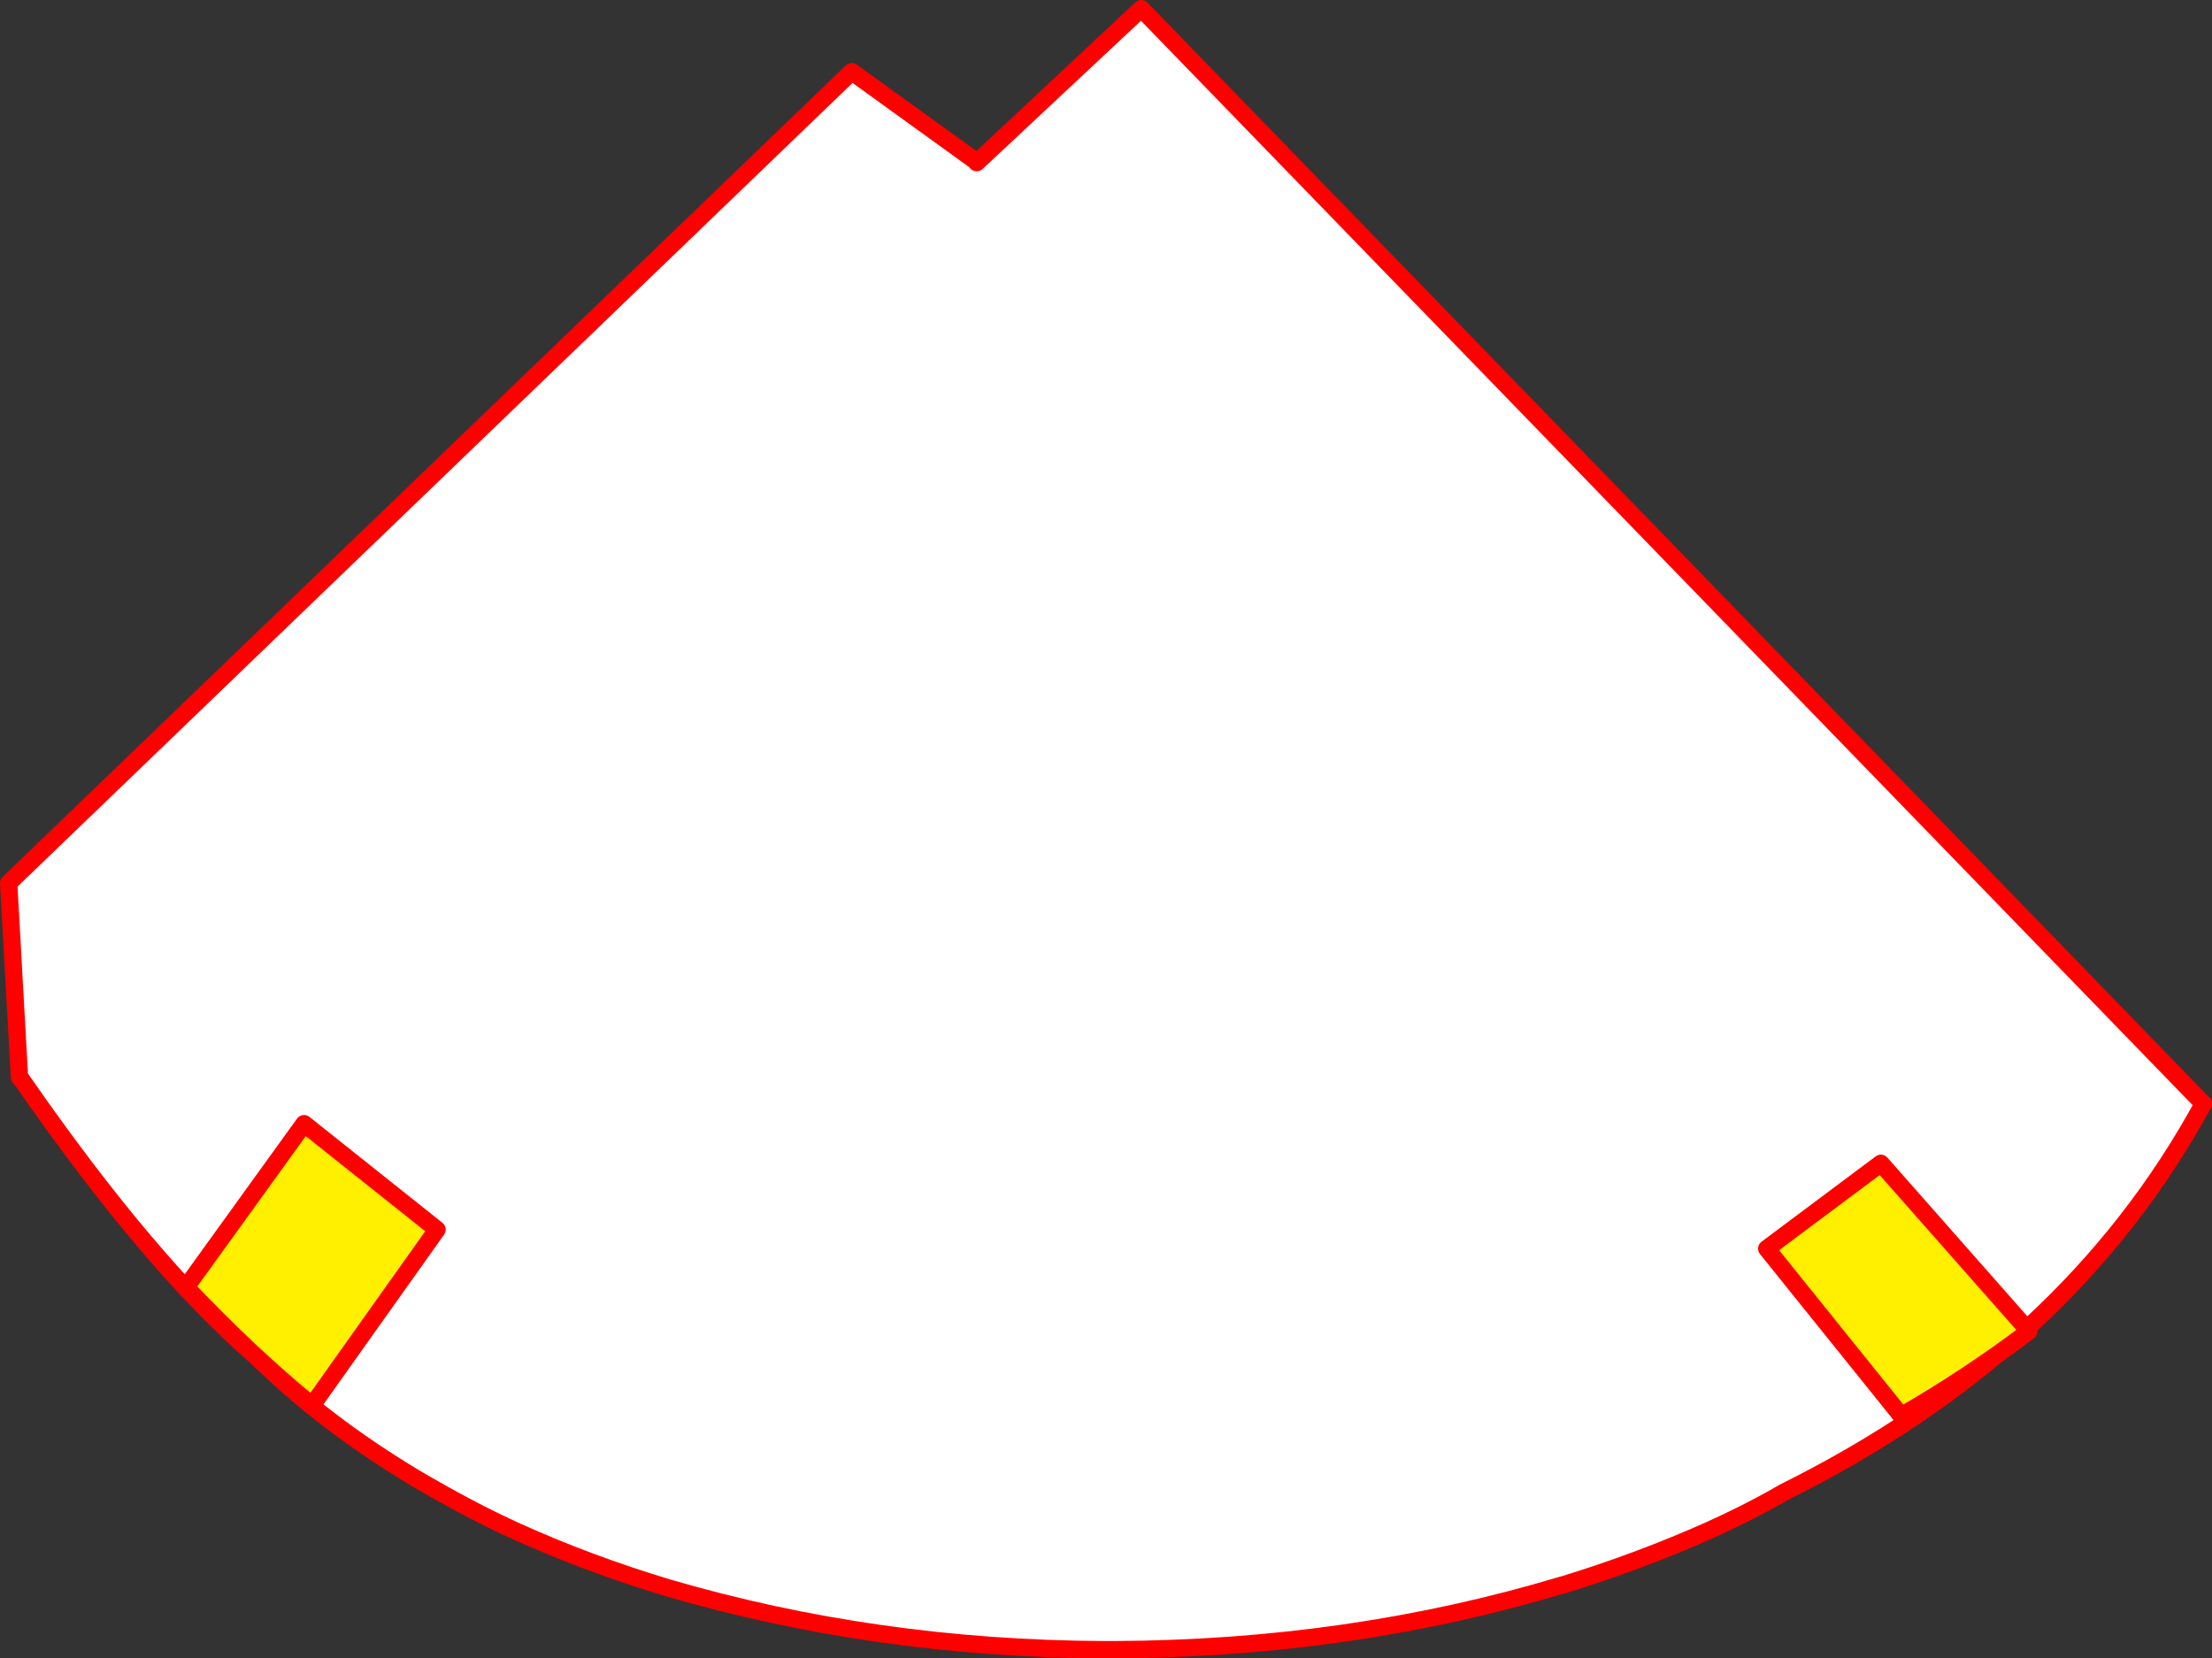
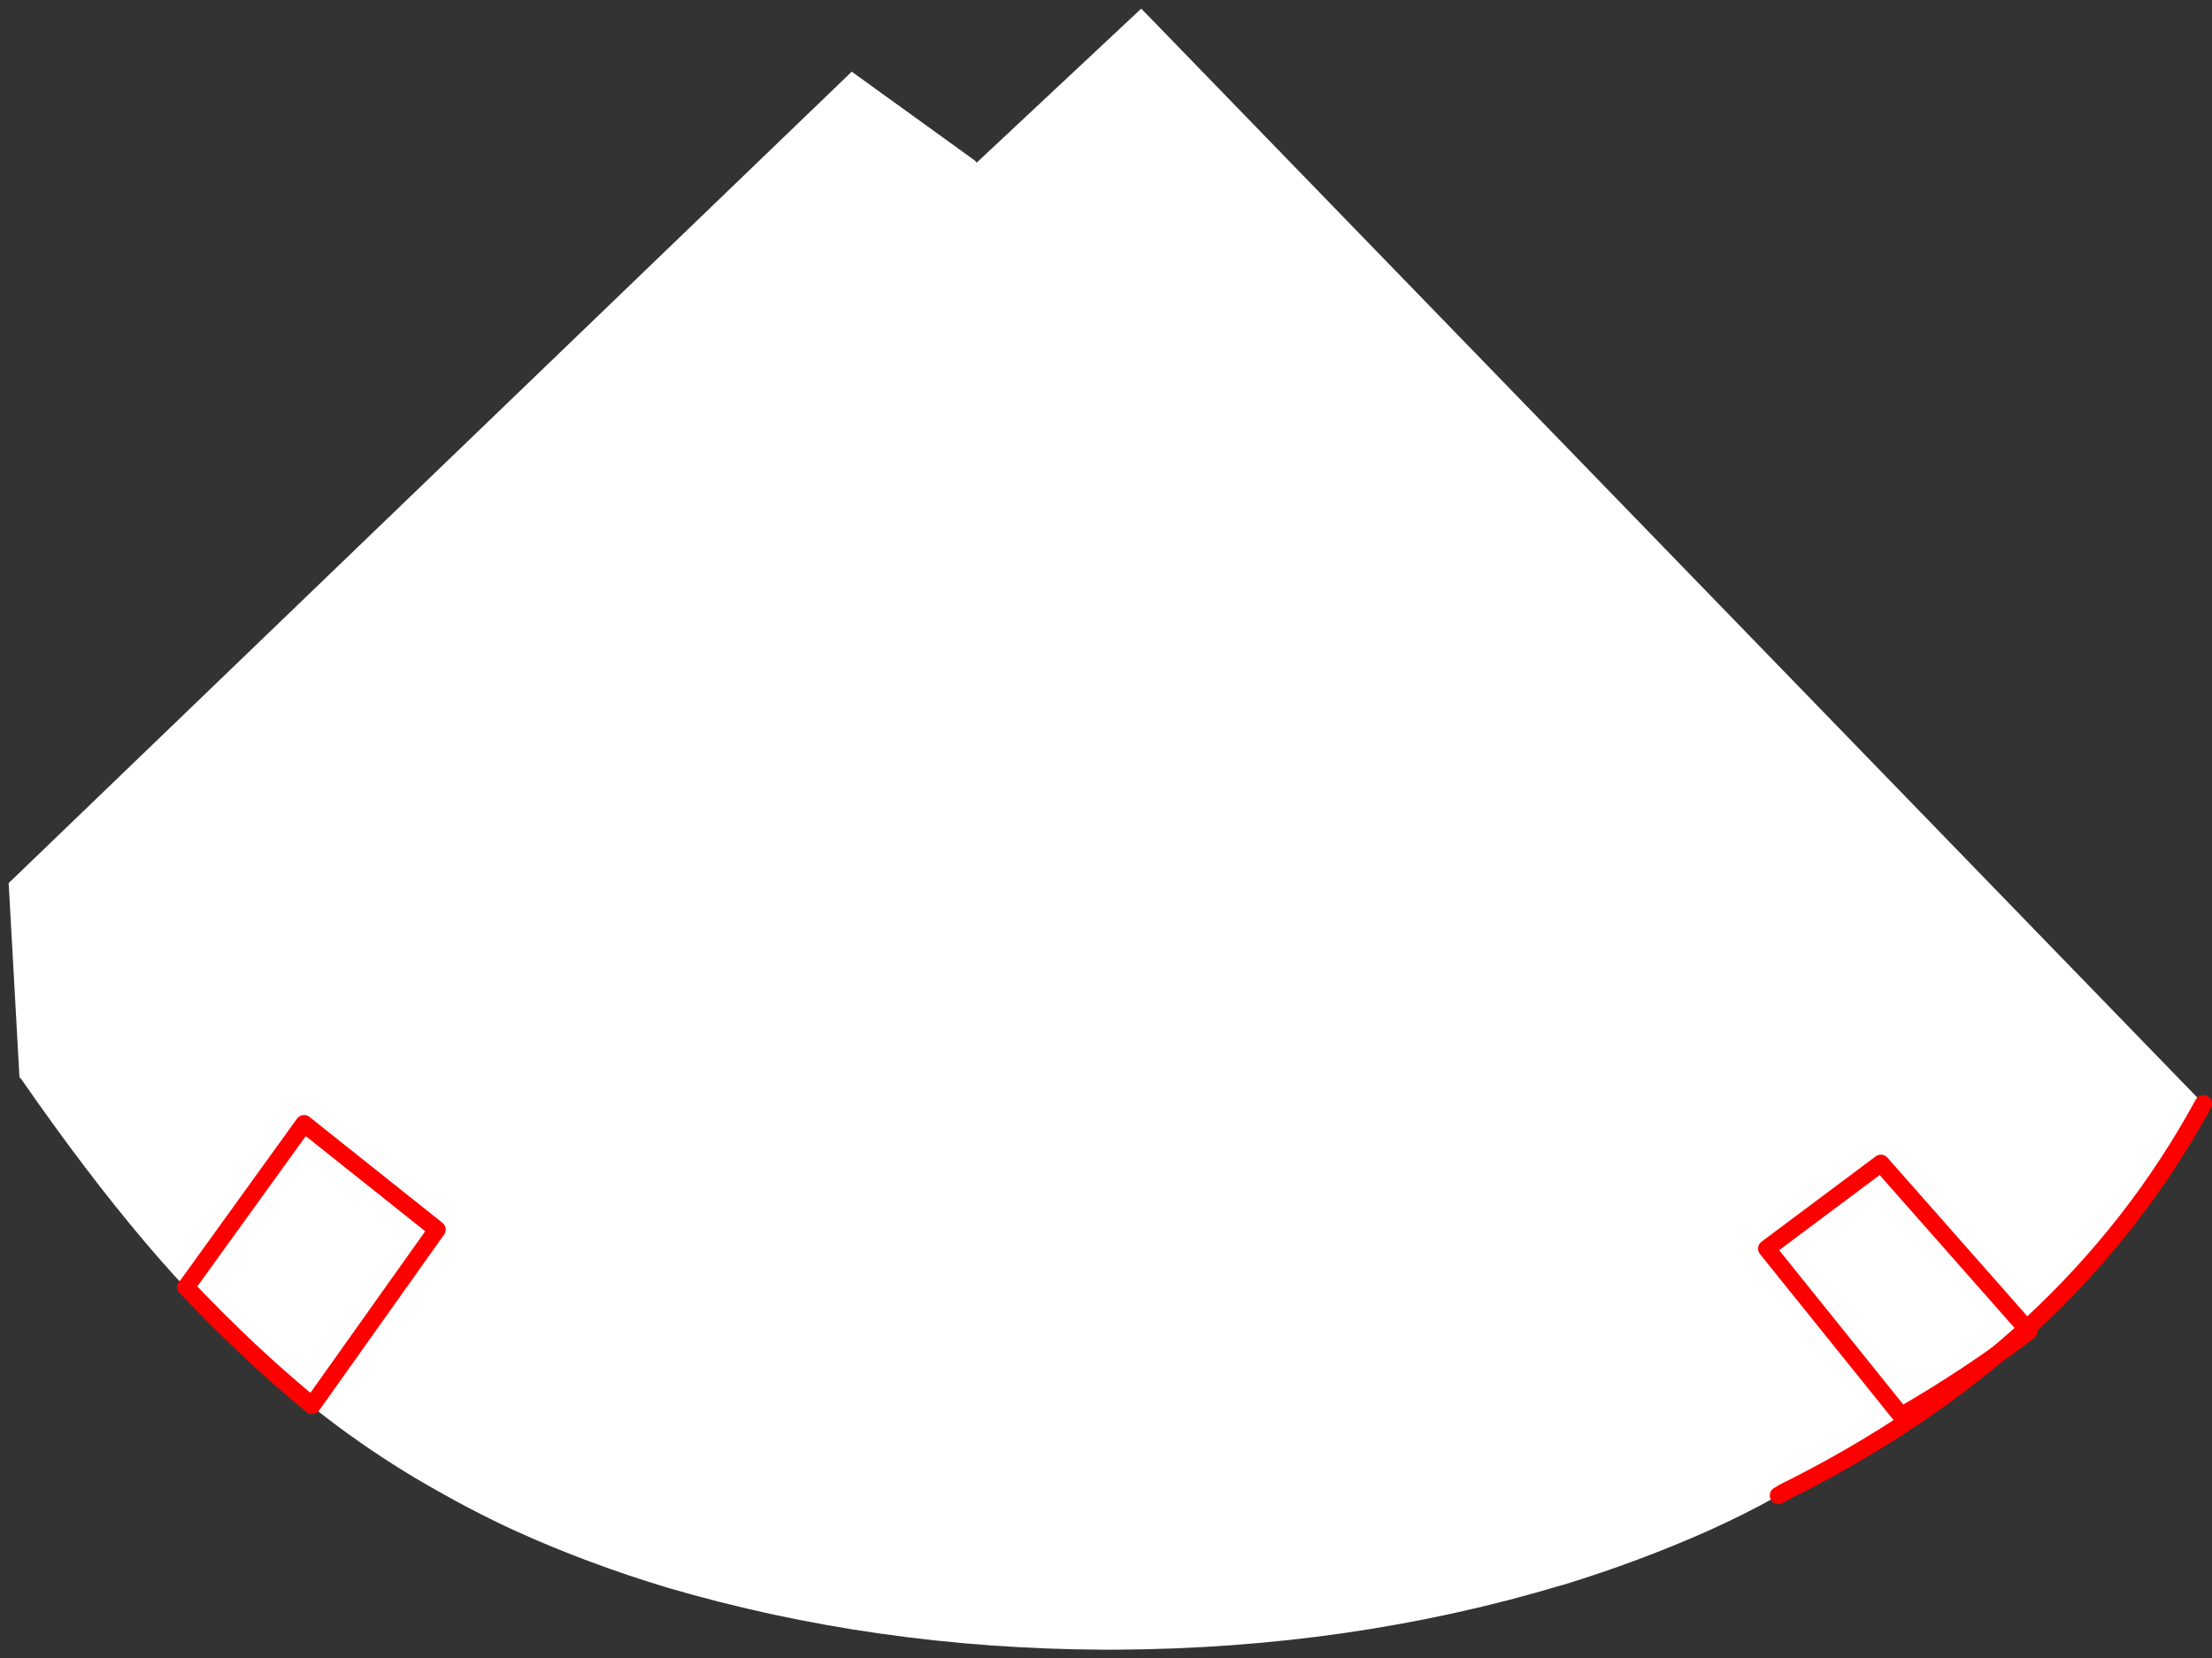
<svg xmlns="http://www.w3.org/2000/svg" height="382.9px" width="510.7px">
  <rect width="100%" height="100%" fill="#333333" stroke="none" />
  <g transform="matrix(1.0, 0.0, 0.0, 1.0, -84.95, -76.8)">
    <path d="M348.0 79.2 L348.45 78.8 593.65 331.65 Q562.6 388.75 496.7 421.4 L495.55 422.1 Q487.9 426.4 479.55 430.15 463.55 437.3 445.8 442.75 L445.7 442.75 Q396.85 457.45 342.35 457.7 L339.7 457.7 Q287.1 457.45 239.1 443.4 220.7 437.85 204.35 430.45 193.6 425.6 180.7 418.0 159.4 405.15 144.45 390.3 119.85 369.25 89.75 325.8 L89.45 325.6 86.95 280.7 281.6 93.35 310.0 113.85 310.45 114.35 348.0 79.2" fill="#ffffff" fill-rule="evenodd" stroke="none" />
-     <path d="M348.0 79.2 L310.45 114.35 M310.0 113.85 L281.6 93.35 86.95 280.7 89.45 325.6 M89.75 325.8 Q119.85 369.25 144.45 390.3 159.4 405.15 180.7 418.0 193.6 425.6 204.35 430.45 220.7 437.85 239.1 443.4 287.1 457.45 339.7 457.7 L342.35 457.7 Q396.85 457.45 445.7 442.75 L445.8 442.75 Q463.55 437.3 479.55 430.15 487.9 426.4 495.55 422.1 M593.65 331.65 L348.45 78.8" fill="none" stroke="#ff0000" stroke-linecap="round" stroke-linejoin="round" stroke-width="4.0" />
    <path d="M495.55 422.1 L496.7 421.4 Q562.6 388.75 593.65 331.65" fill="none" stroke="#ff0000" stroke-linecap="round" stroke-linejoin="round" stroke-width="4.0" />
-     <path d="M552.45 383.1 L553.35 384.2 Q539.7 394.55 523.9 403.7 L523.7 403.45 492.85 365.1 519.2 345.4 552.45 383.1 M127.85 373.95 L128.2 373.6 155.15 336.25 185.85 360.7 157.0 401.3 Q142.7 389.6 127.85 373.95" fill="#fff000" fill-rule="evenodd" stroke="none" />
    <path d="M553.35 384.2 Q539.7 394.55 523.9 403.7 M523.7 403.45 L492.85 365.1 519.2 345.4 552.45 383.1 M128.2 373.6 L155.15 336.25 185.85 360.7 157.0 401.3 Q142.7 389.6 127.85 373.95" fill="none" stroke="#ff0000" stroke-linecap="round" stroke-linejoin="round" stroke-width="4.0" />
  </g>
</svg>